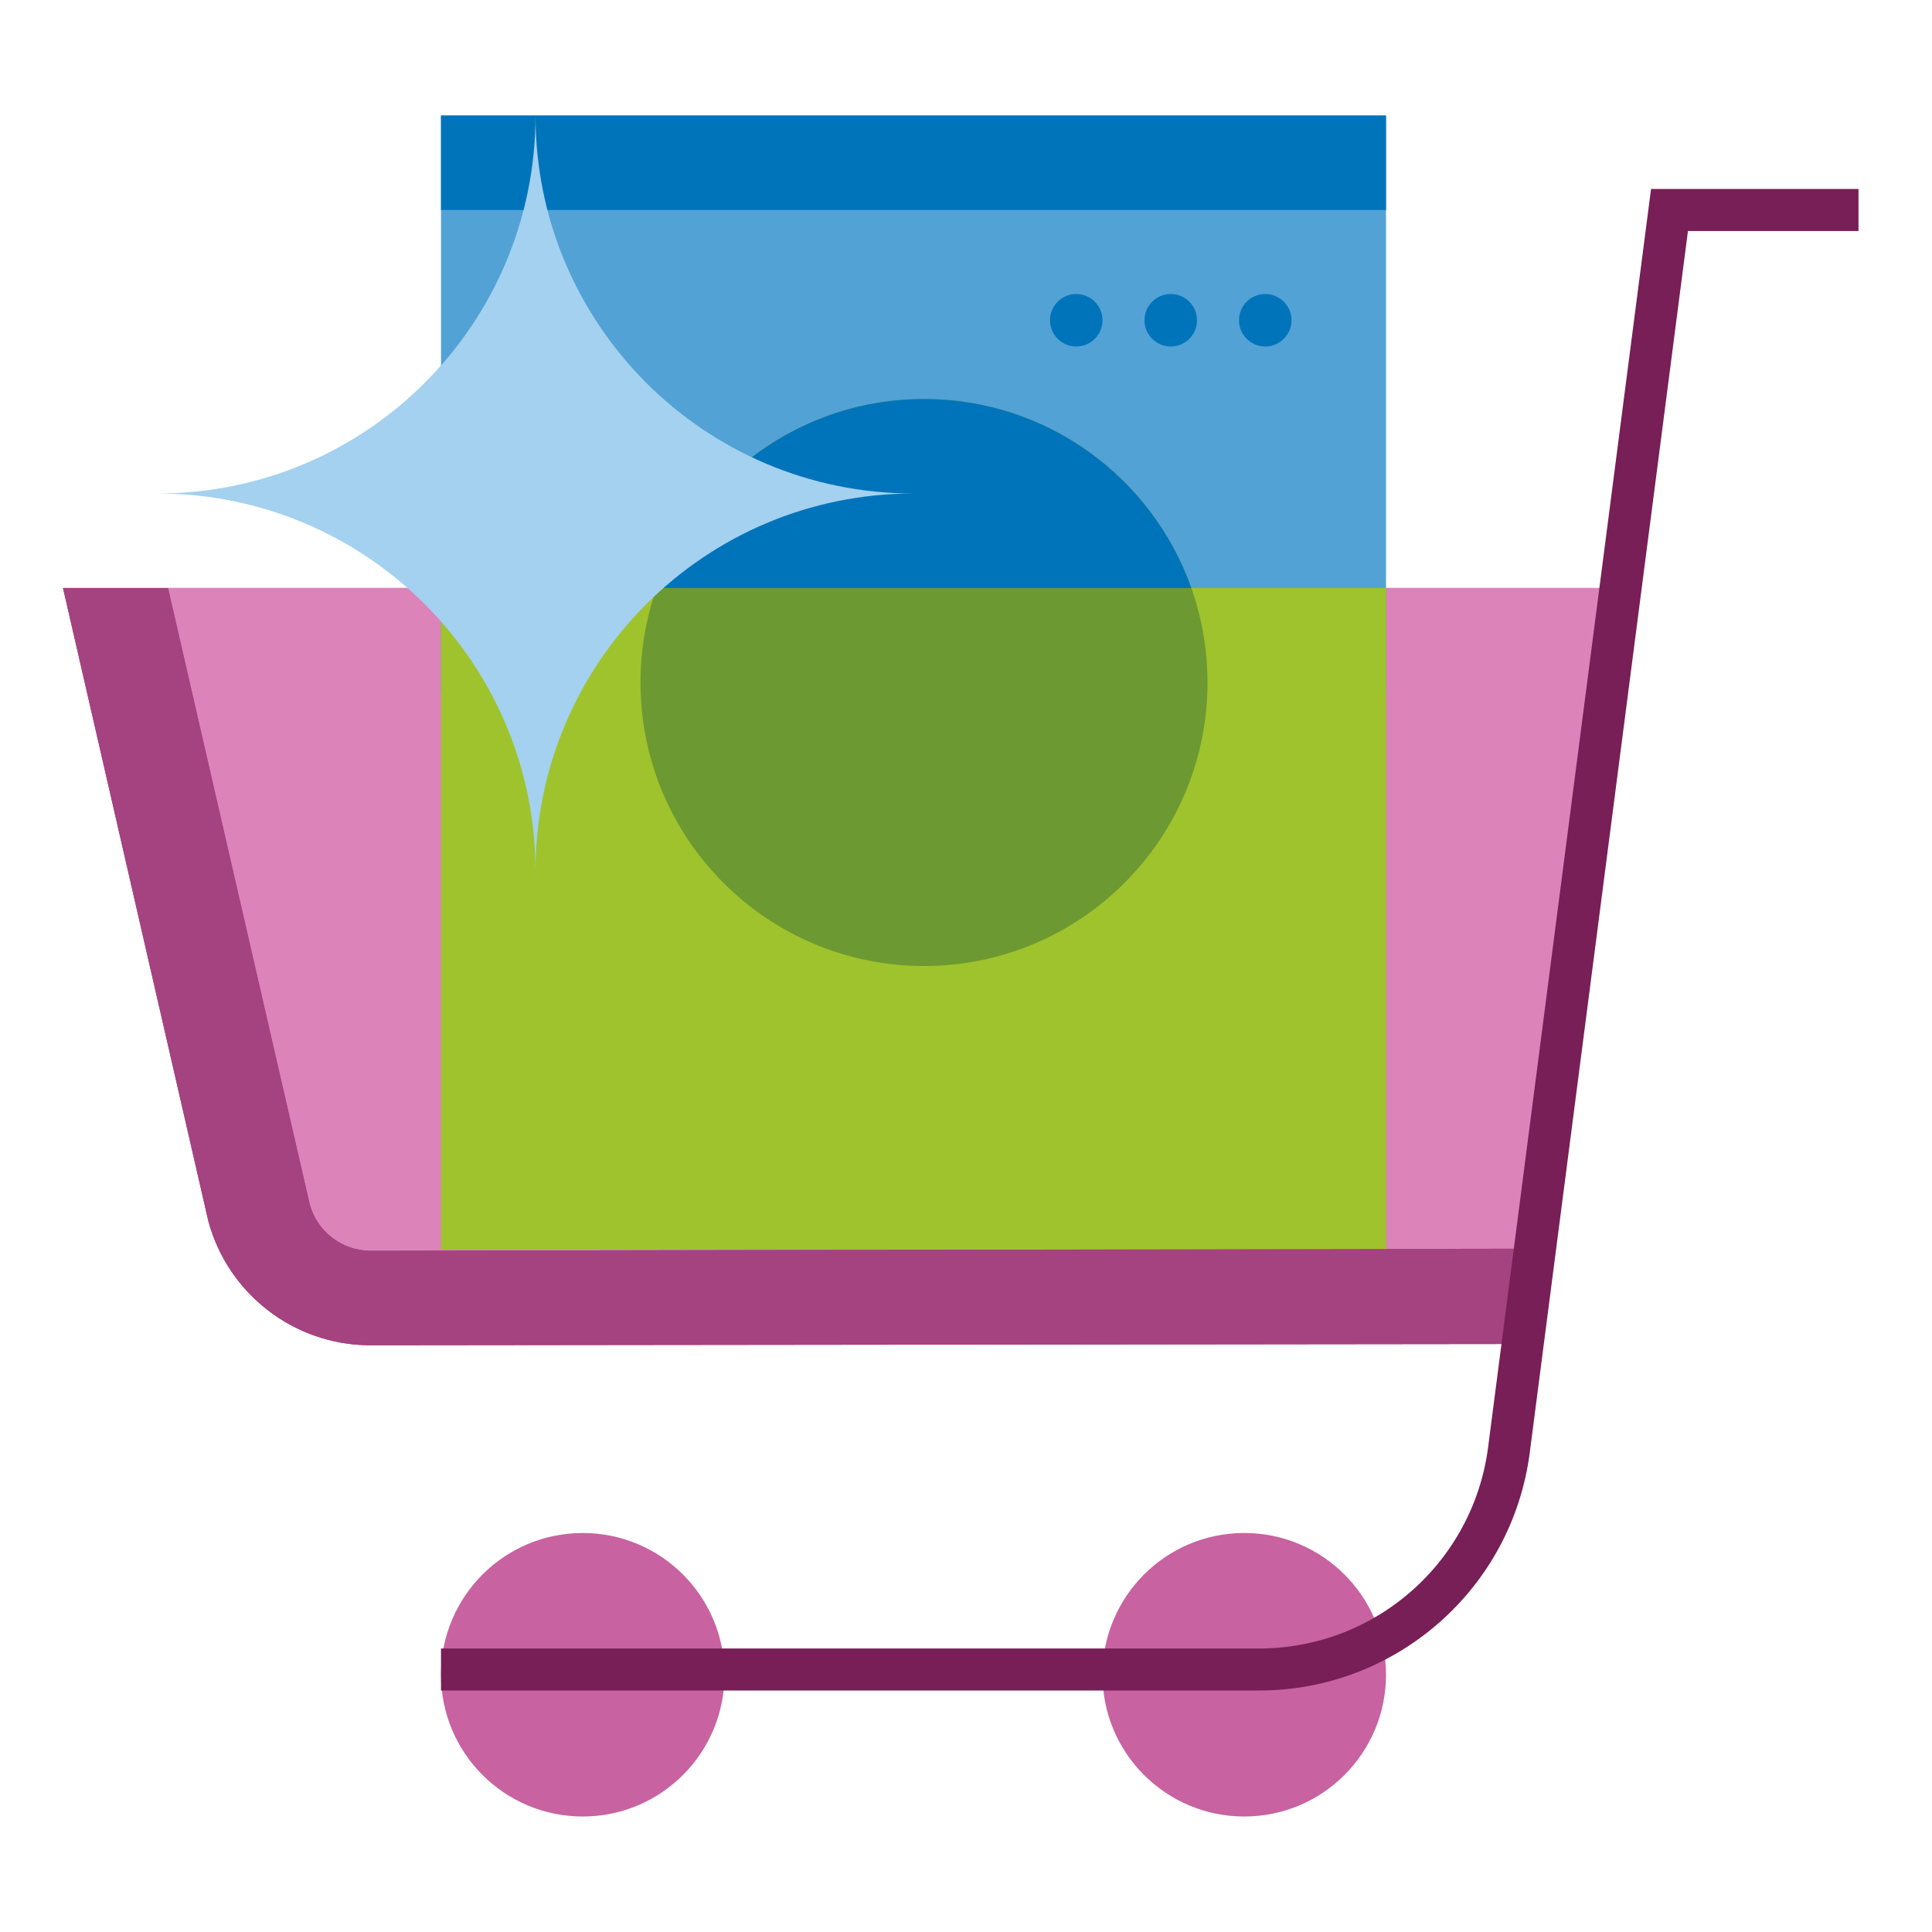
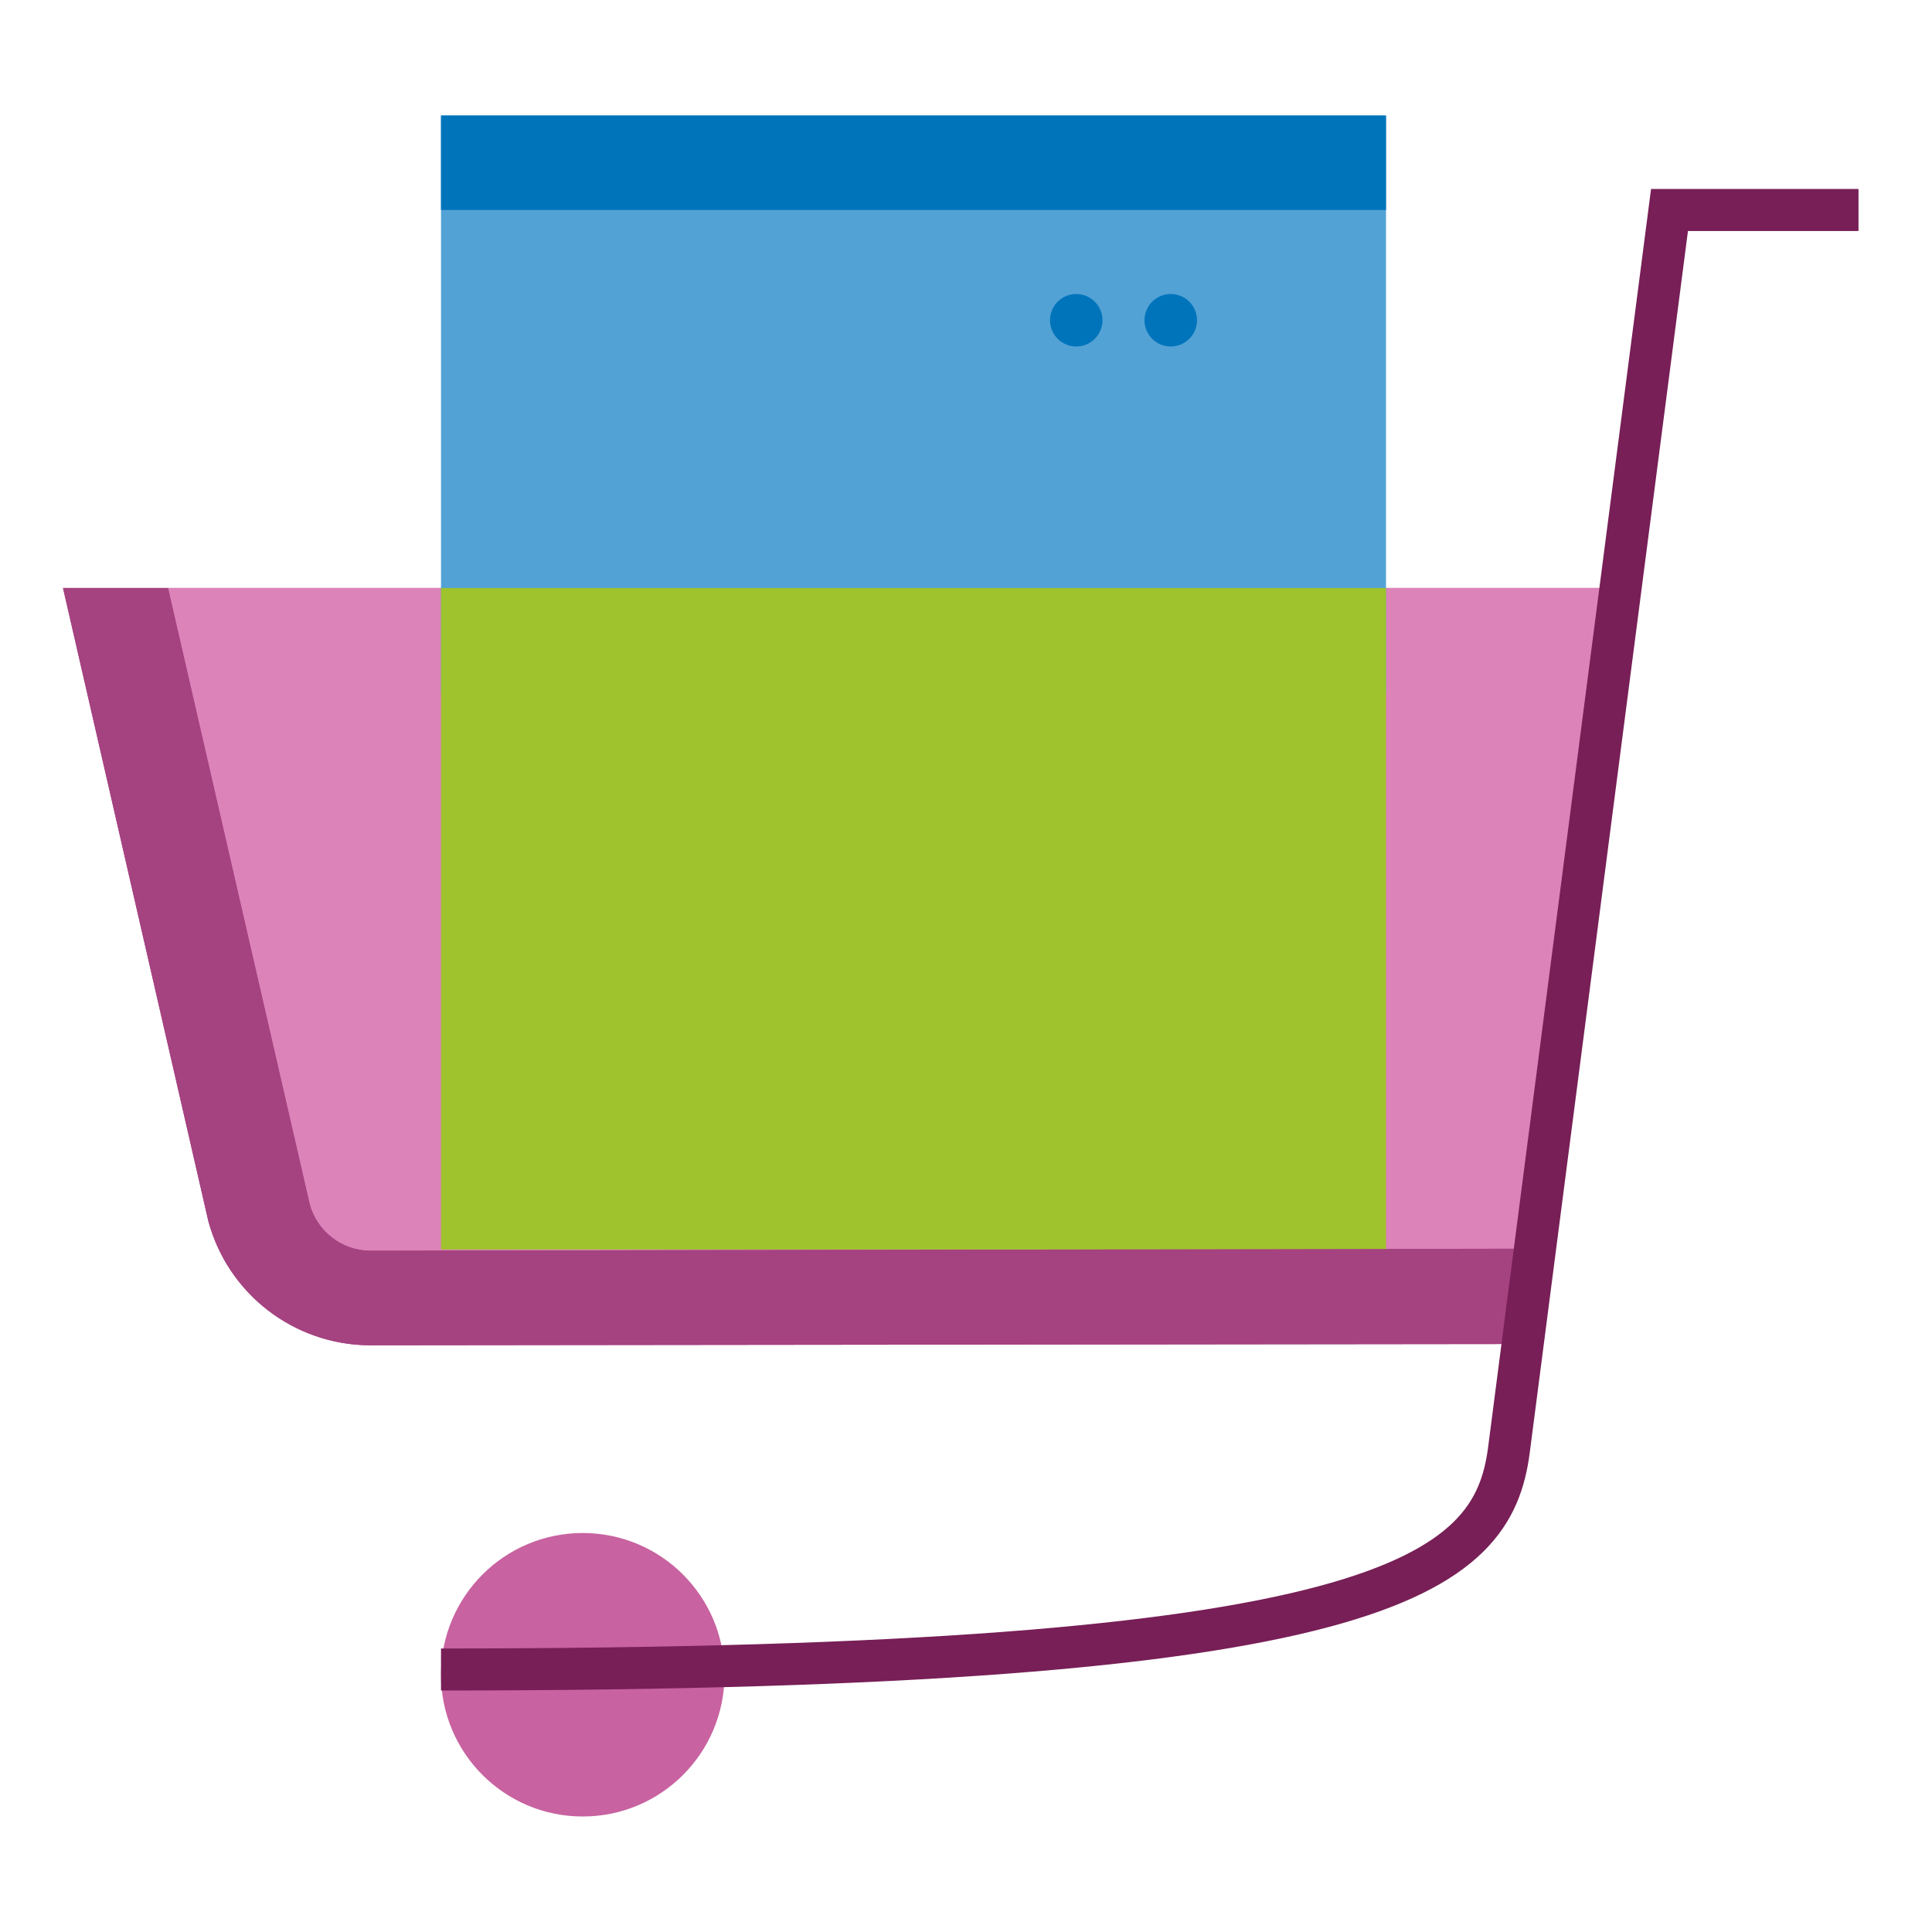
<svg xmlns="http://www.w3.org/2000/svg" width="184" height="184" viewBox="0 0 184 184" fill="none">
  <g clip-path="url(#clip0_7498_2012)">
    <path d="M145 128L35.128 128.121C27.956 128.05 21.709 123.215 19.84 116.29L6 56H154L145 128Z" fill="#A54280" />
    <path d="M35.225 119.122C32.55 119.095 30.192 117.27 29.494 114.684L16 56H155L146 118.923L35.225 119.122Z" fill="#DC83BA" />
    <path d="M55.5 173C62.956 173 69 166.956 69 159.5C69 152.044 62.956 146 55.5 146C48.044 146 42 152.044 42 159.5C42 166.956 48.044 173 55.5 173Z" fill="#C862A0" />
-     <path d="M118.5 173C125.956 173 132 166.956 132 159.5C132 152.044 125.956 146 118.5 146C111.044 146 105 152.044 105 159.5C105 166.956 111.044 173 118.5 173Z" fill="#C862A0" />
    <path d="M132 11H42V66H132V11Z" fill="#53A2D5" />
    <path d="M132 56H42V119H132V56Z" fill="#9FC32C" />
    <path d="M146 118.923L35.225 119.122C32.55 119.095 30.192 117.27 29.494 114.684L16 56H6L19.84 116.29C21.709 123.215 27.956 128.05 35.128 128.121L145 128L147.068 111.456L146 118.923Z" fill="#A54280" />
-     <path d="M42 159H119.908C131.971 159 142.16 150.046 143.709 138.082L159 20H177" stroke="#771F56" stroke-width="4" stroke-miterlimit="10" />
-     <path d="M88 92C102.912 92 115 79.912 115 65C115 50.088 102.912 38 88 38C73.088 38 61 50.088 61 65C61 79.912 73.088 92 88 92Z" fill="#6D9932" />
-     <path d="M62.542 56H113.457C109.75 45.514 99.755 38 88 38C76.245 38 66.25 45.514 62.542 56Z" fill="#0074BB" />
+     <path d="M42 159C131.971 159 142.16 150.046 143.709 138.082L159 20H177" stroke="#771F56" stroke-width="4" stroke-miterlimit="10" />
    <path d="M132 11H42V20H132V11Z" fill="#0074BB" />
-     <path d="M87 47C67.118 47 51 30.882 51 11C51 30.882 34.882 47 15 47C34.882 47 51 63.118 51 83C51 63.118 67.118 47 87 47Z" fill="#A3D1EF" />
-     <path d="M120.5 33C121.881 33 123 31.881 123 30.5C123 29.119 121.881 28 120.5 28C119.119 28 118 29.119 118 30.5C118 31.881 119.119 33 120.5 33Z" fill="#0074BB" />
    <path d="M111.5 33C112.881 33 114 31.881 114 30.5C114 29.119 112.881 28 111.5 28C110.119 28 109 29.119 109 30.5C109 31.881 110.119 33 111.5 33Z" fill="#0074BB" />
    <path d="M102.5 33C103.881 33 105 31.881 105 30.5C105 29.119 103.881 28 102.5 28C101.119 28 100 29.119 100 30.5C100 31.881 101.119 33 102.5 33Z" fill="#0074BB" />
  </g>
  <defs>
    <clipPath id="clip0_7498_2012">
      <rect width="171" height="162" fill="white" transform="translate(6 11)" />
    </clipPath>
  </defs>
</svg>